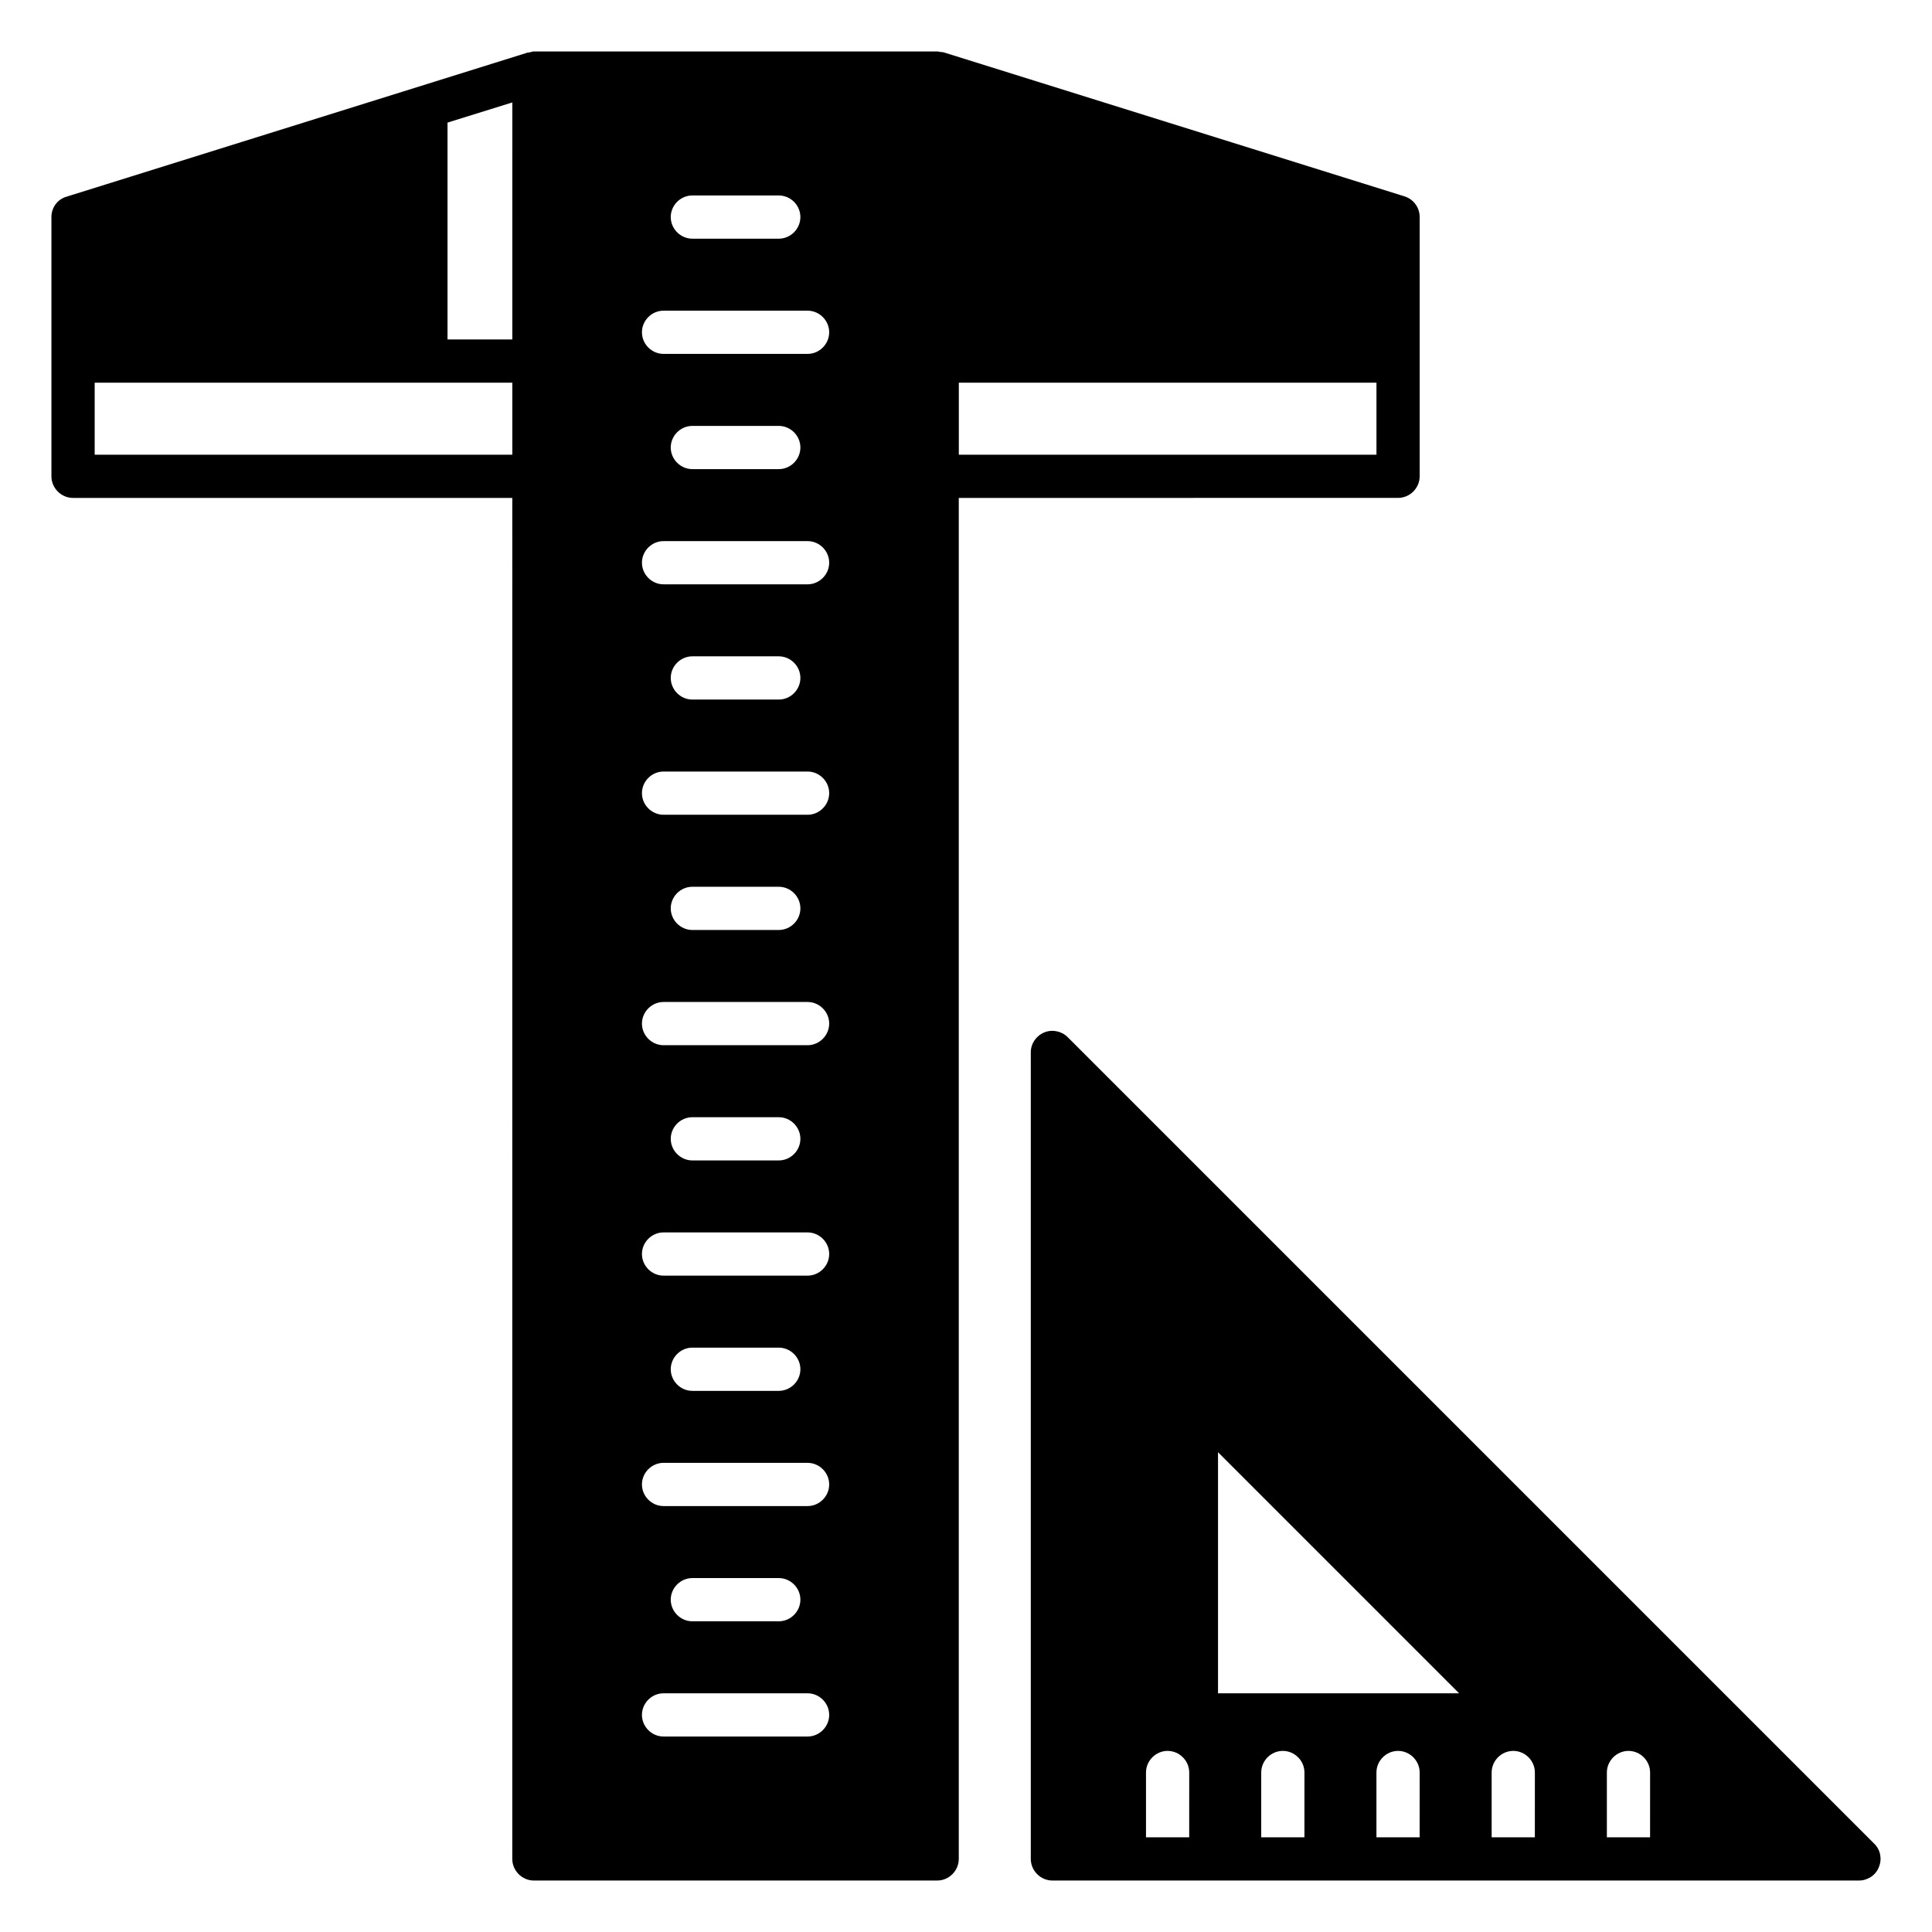
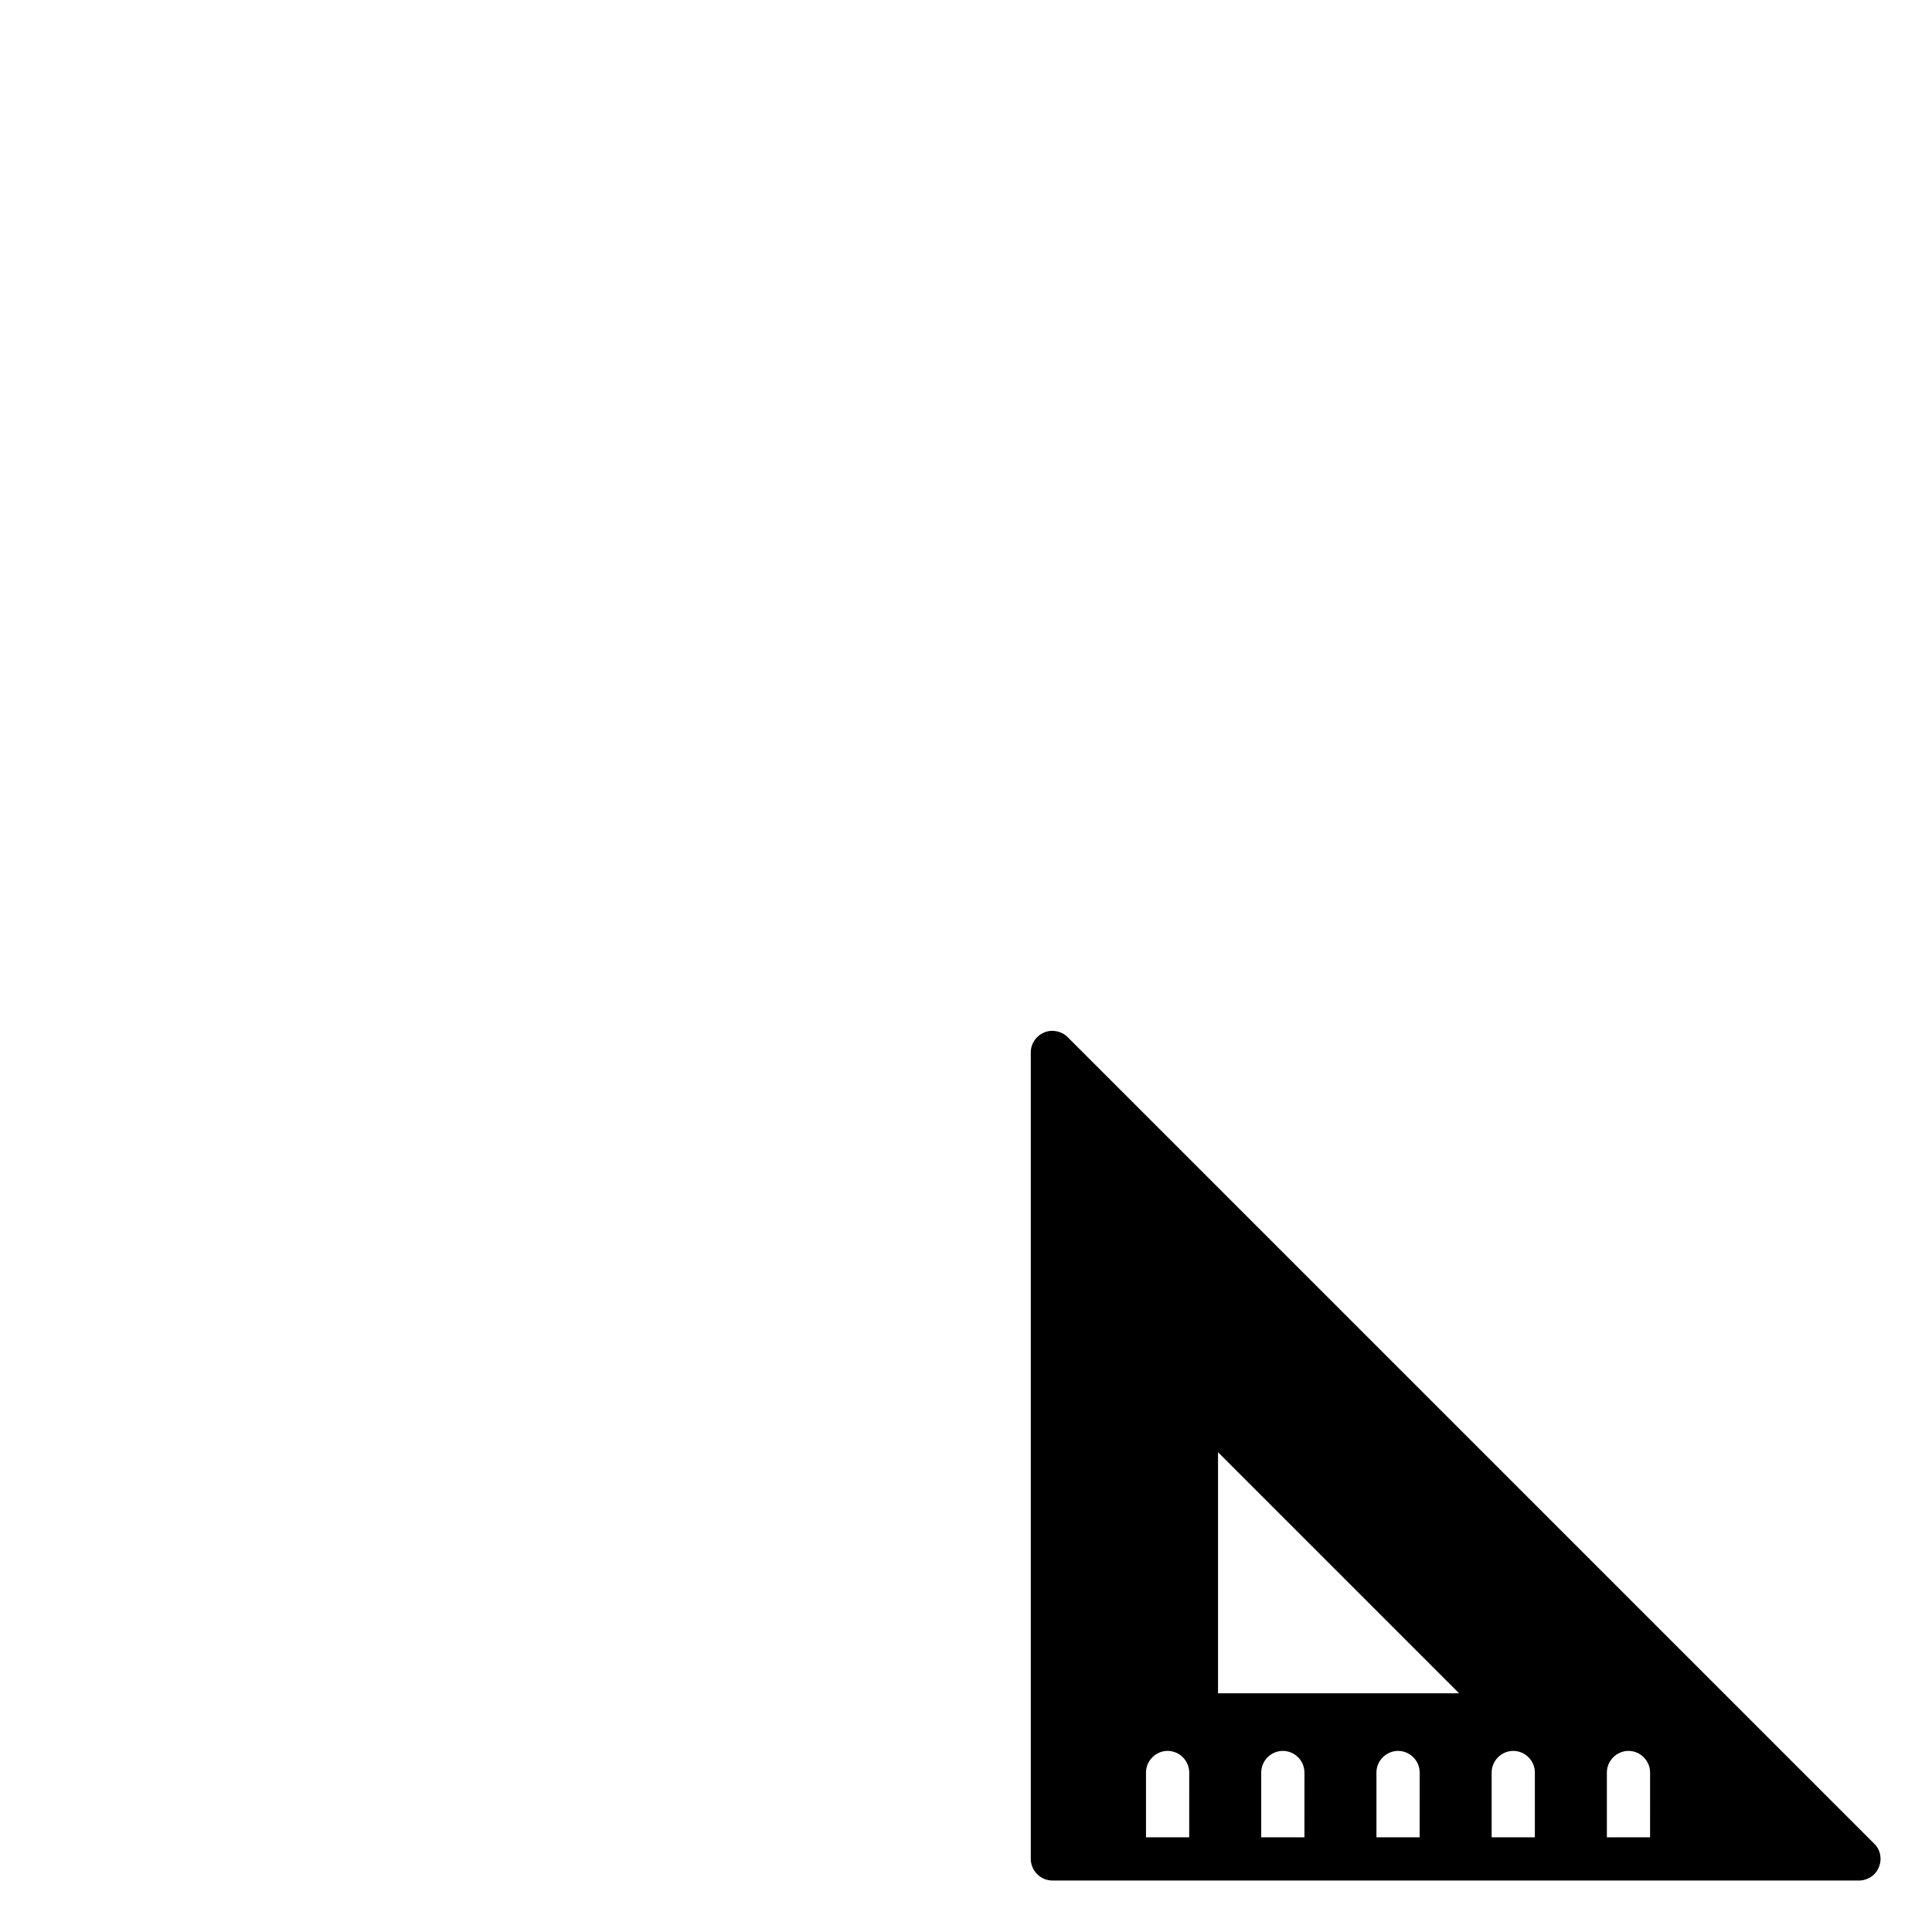
<svg xmlns="http://www.w3.org/2000/svg" fill="#000000" width="800px" height="800px" version="1.1" viewBox="144 144 512 512">
  <g>
-     <path d="m514.5 275.95c3.129 0 5.727-2.594 5.727-5.727v-68.699c0-2.519-1.602-4.734-4.047-5.496l-122.14-38.168c-0.23-0.078-0.457 0-0.609-0.078-0.383 0.004-0.688-0.148-1.07-0.148h-106.87c-0.383 0-0.688 0.152-1.07 0.23-0.23 0.078-0.457 0-0.609 0.078l-122.14 38.168c-2.441 0.684-4.043 2.894-4.043 5.414v68.703c0 3.129 2.594 5.727 5.727 5.727h116.41l-0.004 360.68c0 3.129 2.594 5.727 5.727 5.727h106.87c3.129 0 5.727-2.594 5.727-5.727v-360.68zm-5.723-11.449h-110.68v-19.082h110.68zm-150.76 328.24c3.129 0 5.727 2.594 5.727 5.727 0 3.129-2.594 5.727-5.727 5.727h-38.168c-3.129 0-5.727-2.594-5.727-5.727 0-3.129 2.594-5.727 5.727-5.727zm-36.262-24.809c0-3.129 2.594-5.727 5.727-5.727h22.902c3.129 0 5.727 2.594 5.727 5.727 0 3.129-2.594 5.727-5.727 5.727h-22.902c-3.129 0-5.727-2.594-5.727-5.727zm36.262-24.809h-38.168c-3.129 0-5.727-2.594-5.727-5.727 0-3.129 2.594-5.727 5.727-5.727h38.168c3.129 0 5.727 2.594 5.727 5.727-0.004 3.133-2.598 5.727-5.727 5.727zm-36.262-36.258c0-3.129 2.594-5.727 5.727-5.727h22.902c3.129 0 5.727 2.594 5.727 5.727 0 3.129-2.594 5.727-5.727 5.727h-22.902c-3.129 0-5.727-2.598-5.727-5.727zm36.262-24.809h-38.168c-3.129 0-5.727-2.594-5.727-5.727 0-3.129 2.594-5.727 5.727-5.727h38.168c3.129 0 5.727 2.594 5.727 5.727-0.004 3.133-2.598 5.727-5.727 5.727zm-36.262-36.258c0-3.129 2.594-5.727 5.727-5.727h22.902c3.129 0 5.727 2.594 5.727 5.727 0 3.129-2.594 5.727-5.727 5.727h-22.902c-3.129-0.004-5.727-2.598-5.727-5.727zm36.262-24.809h-38.168c-3.129 0-5.727-2.594-5.727-5.727 0-3.129 2.594-5.727 5.727-5.727h38.168c3.129 0 5.727 2.594 5.727 5.727-0.004 3.129-2.598 5.727-5.727 5.727zm-36.262-36.262c0-3.129 2.594-5.727 5.727-5.727h22.902c3.129 0 5.727 2.594 5.727 5.727 0 3.129-2.594 5.727-5.727 5.727h-22.902c-3.129 0-5.727-2.598-5.727-5.727zm36.262-24.809h-38.168c-3.129 0-5.727-2.594-5.727-5.727 0-3.129 2.594-5.727 5.727-5.727h38.168c3.129 0 5.727 2.594 5.727 5.727-0.004 3.133-2.598 5.727-5.727 5.727zm-36.262-36.258c0-3.129 2.594-5.727 5.727-5.727h22.902c3.129 0 5.727 2.594 5.727 5.727 0 3.129-2.594 5.727-5.727 5.727h-22.902c-3.129 0-5.727-2.598-5.727-5.727zm36.262-24.809h-38.168c-3.129 0-5.727-2.594-5.727-5.727 0-3.129 2.594-5.727 5.727-5.727h38.168c3.129 0 5.727 2.594 5.727 5.727-0.004 3.129-2.598 5.727-5.727 5.727zm-36.262-36.258c0-3.129 2.594-5.727 5.727-5.727h22.902c3.129 0 5.727 2.594 5.727 5.727 0 3.129-2.594 5.727-5.727 5.727h-22.902c-3.129-0.004-5.727-2.598-5.727-5.727zm36.262-24.809h-38.168c-3.129 0-5.727-2.594-5.727-5.727 0-3.129 2.594-5.727 5.727-5.727h38.168c3.129 0 5.727 2.594 5.727 5.727-0.004 3.129-2.598 5.727-5.727 5.727zm-36.262-36.262c0-3.129 2.594-5.727 5.727-5.727h22.902c3.129 0 5.727 2.594 5.727 5.727 0 3.129-2.594 5.727-5.727 5.727h-22.902c-3.129 0-5.727-2.598-5.727-5.727zm-41.984 32.441h-17.172v-57.477l17.176-5.344zm-110.68 30.535v-19.082h110.68v19.082z" />
    <path d="m640.68 632.59-213.74-213.74c-1.602-1.602-4.121-2.137-6.258-1.223-2.137 0.918-3.512 2.977-3.512 5.266v213.74c0 3.129 2.594 5.727 5.727 5.727h213.74c2.289 0 4.426-1.375 5.266-3.512 0.914-2.137 0.457-4.652-1.223-6.258zm-181.53-1.68h-11.449v-17.176c0-3.129 2.594-5.727 5.727-5.727 3.129 0 5.727 2.594 5.727 5.727zm30.535 0h-11.449v-17.176c0-3.129 2.594-5.727 5.727-5.727 3.129 0 5.727 2.594 5.727 5.727zm30.535 0h-11.449v-17.176c0-3.129 2.594-5.727 5.727-5.727 3.129 0 5.727 2.594 5.727 5.727zm-53.434-38.168v-63.891l63.891 63.891zm83.965 38.168h-11.449v-17.176c0-3.129 2.594-5.727 5.727-5.727 3.129 0 5.727 2.594 5.727 5.727zm30.535 0h-11.449v-17.176c0-3.129 2.594-5.727 5.727-5.727 3.129 0 5.727 2.594 5.727 5.727z" />
  </g>
</svg>